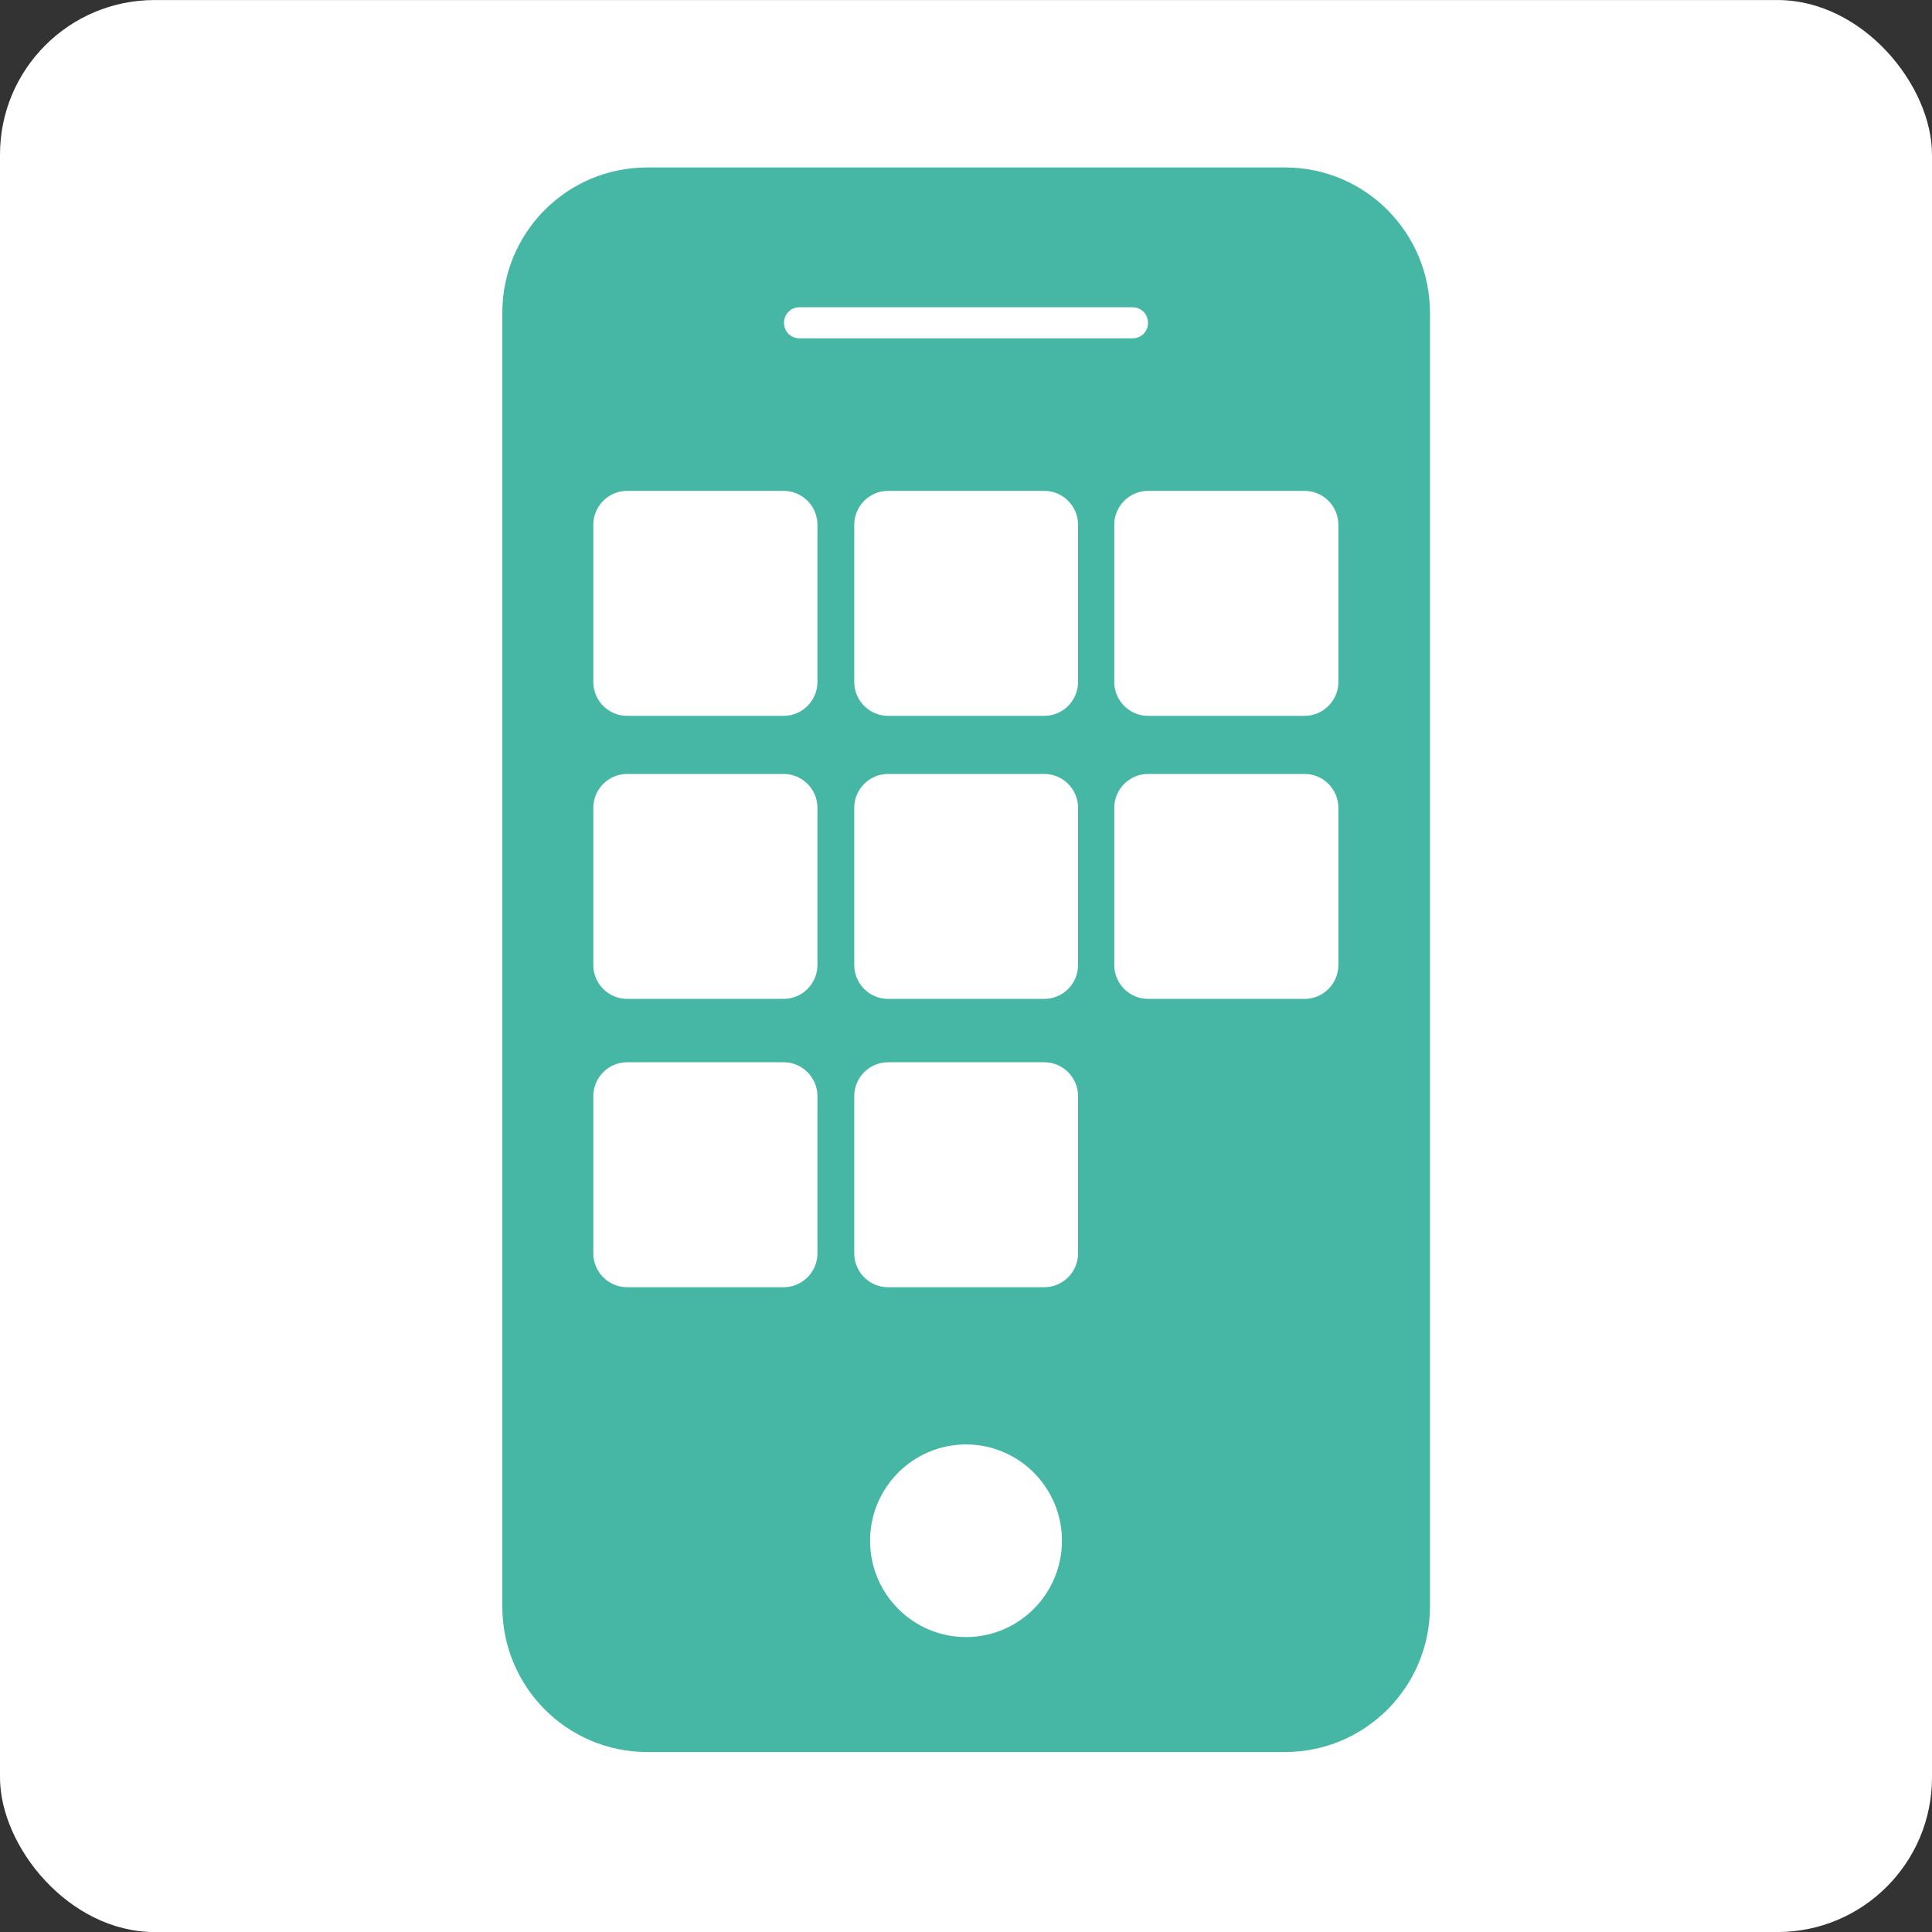
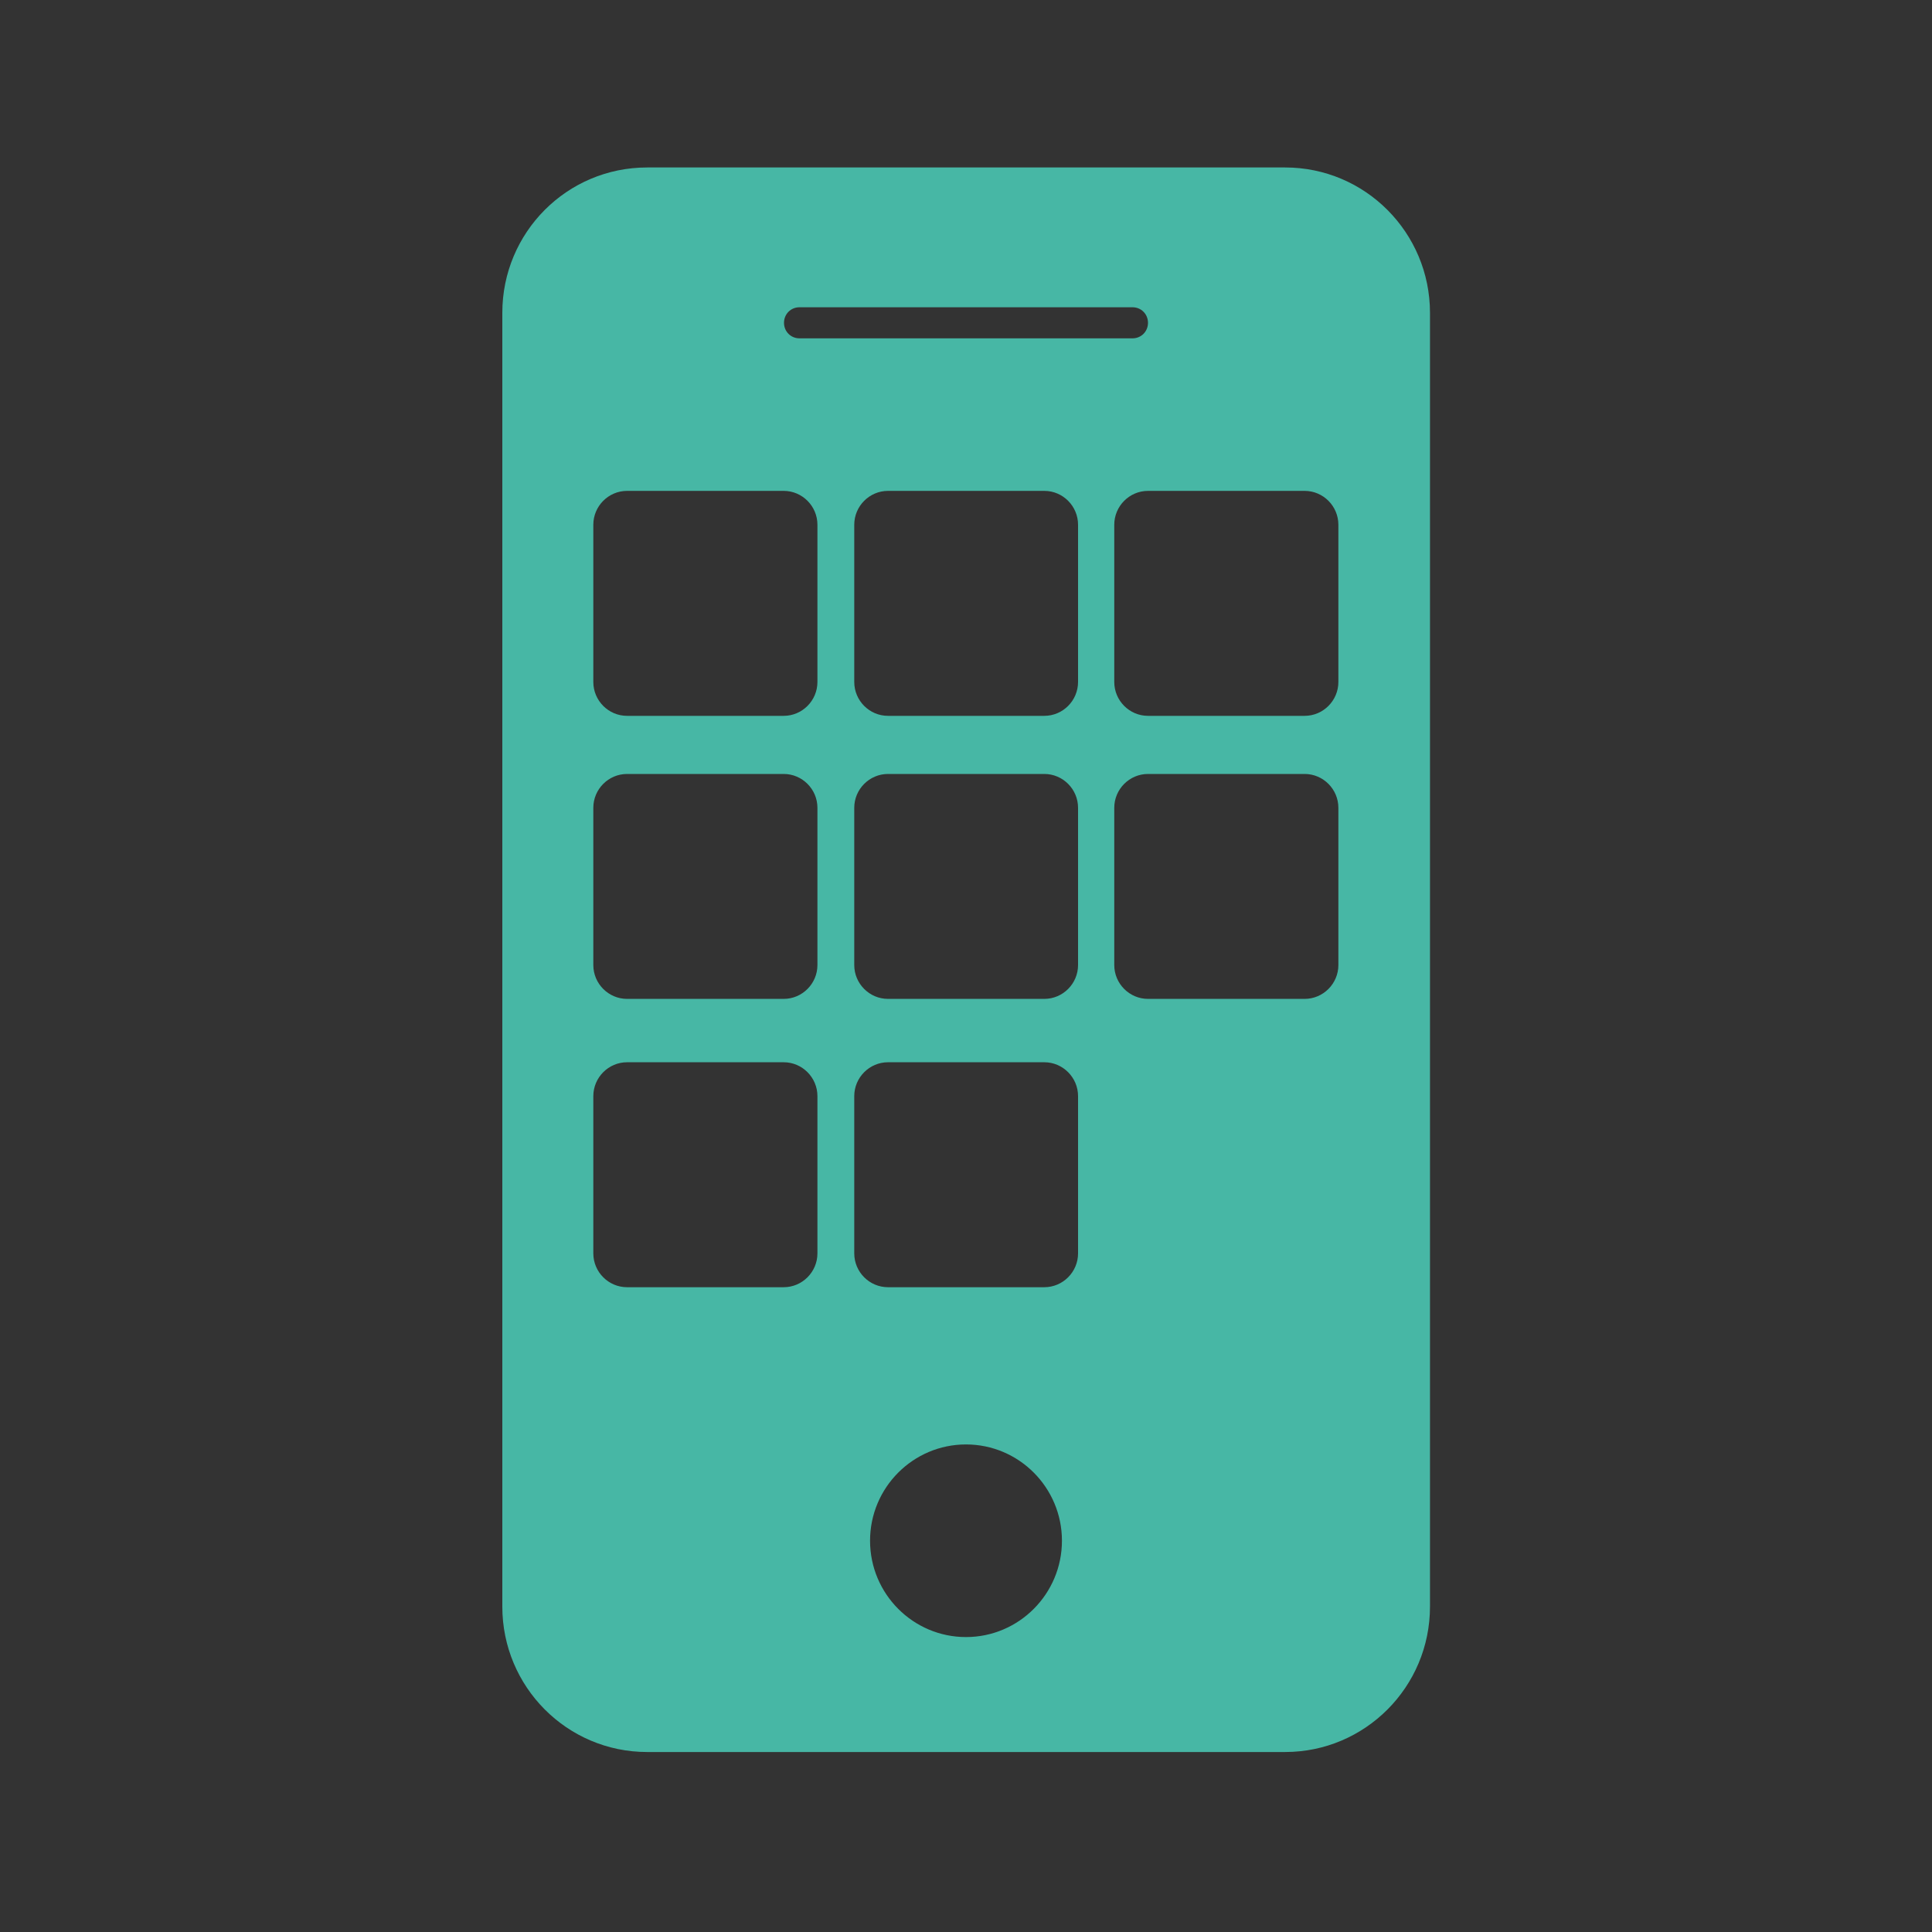
<svg xmlns="http://www.w3.org/2000/svg" width="50" height="50" viewBox="0 0 50 50" fill="none">
  <rect x="0" y="0" width="50" height="50" fill="#333333" stroke="none" />
-   <rect y="0.001" width="50" height="50" rx="4" fill="white" />
  <path d="M33.251 4.334H16.749C14.674 4.334 13 6.015 13 8.097V41.579C13 43.654 14.674 45.342 16.749 45.342H33.259C35.326 45.342 37.008 43.661 37.008 41.579V8.097C37.008 6.023 35.334 4.334 33.259 4.334H33.251ZM20.69 7.952H29.31C29.534 7.952 29.71 8.129 29.71 8.354C29.71 8.58 29.534 8.756 29.31 8.756H20.69C20.466 8.756 20.29 8.58 20.29 8.354C20.29 8.129 20.466 7.952 20.69 7.952ZM21.155 32.437C21.155 32.919 20.762 33.313 20.282 33.313H16.228C15.748 33.313 15.355 32.919 15.355 32.437V28.368C15.355 27.886 15.748 27.491 16.228 27.491H20.282C20.762 27.491 21.155 27.886 21.155 28.368V32.437ZM21.155 24.975C21.155 25.457 20.762 25.851 20.282 25.851H16.228C15.748 25.851 15.355 25.457 15.355 24.975V20.906C15.355 20.424 15.748 20.03 16.228 20.03H20.282C20.762 20.03 21.155 20.424 21.155 20.906V24.975ZM21.155 17.649C21.155 18.132 20.762 18.526 20.282 18.526H16.228C15.748 18.526 15.355 18.132 15.355 17.649V13.581C15.355 13.098 15.748 12.704 16.228 12.704H20.282C20.762 12.704 21.155 13.098 21.155 13.581V17.649ZM25 42.367C23.63 42.367 22.517 41.249 22.517 39.874C22.517 38.499 23.63 37.382 25 37.382C26.37 37.382 27.483 38.499 27.483 39.874C27.483 41.249 26.37 42.367 25 42.367ZM27.9 32.437C27.9 32.919 27.507 33.313 27.027 33.313H22.981C22.501 33.313 22.108 32.919 22.108 32.437V28.368C22.108 27.886 22.501 27.491 22.981 27.491H27.027C27.507 27.491 27.9 27.886 27.9 28.368V32.437ZM27.9 24.975C27.9 25.457 27.507 25.851 27.027 25.851H22.981C22.501 25.851 22.108 25.457 22.108 24.975V20.906C22.108 20.424 22.501 20.03 22.981 20.03H27.027C27.507 20.03 27.9 20.424 27.9 20.906V24.975ZM27.9 17.649C27.9 18.132 27.507 18.526 27.027 18.526H22.981C22.501 18.526 22.108 18.132 22.108 17.649V13.581C22.108 13.098 22.501 12.704 22.981 12.704H27.027C27.507 12.704 27.9 13.098 27.9 13.581V17.649ZM34.637 24.975C34.637 25.457 34.244 25.851 33.764 25.851H29.71C29.23 25.851 28.837 25.457 28.837 24.975V20.906C28.837 20.424 29.23 20.03 29.71 20.03H33.764C34.244 20.03 34.637 20.424 34.637 20.906V24.975ZM34.637 17.649C34.637 18.132 34.244 18.526 33.764 18.526H29.71C29.23 18.526 28.837 18.132 28.837 17.649V13.581C28.837 13.098 29.23 12.704 29.71 12.704H33.764C34.244 12.704 34.637 13.098 34.637 13.581V17.649Z" fill="#47B7A5" />
</svg>